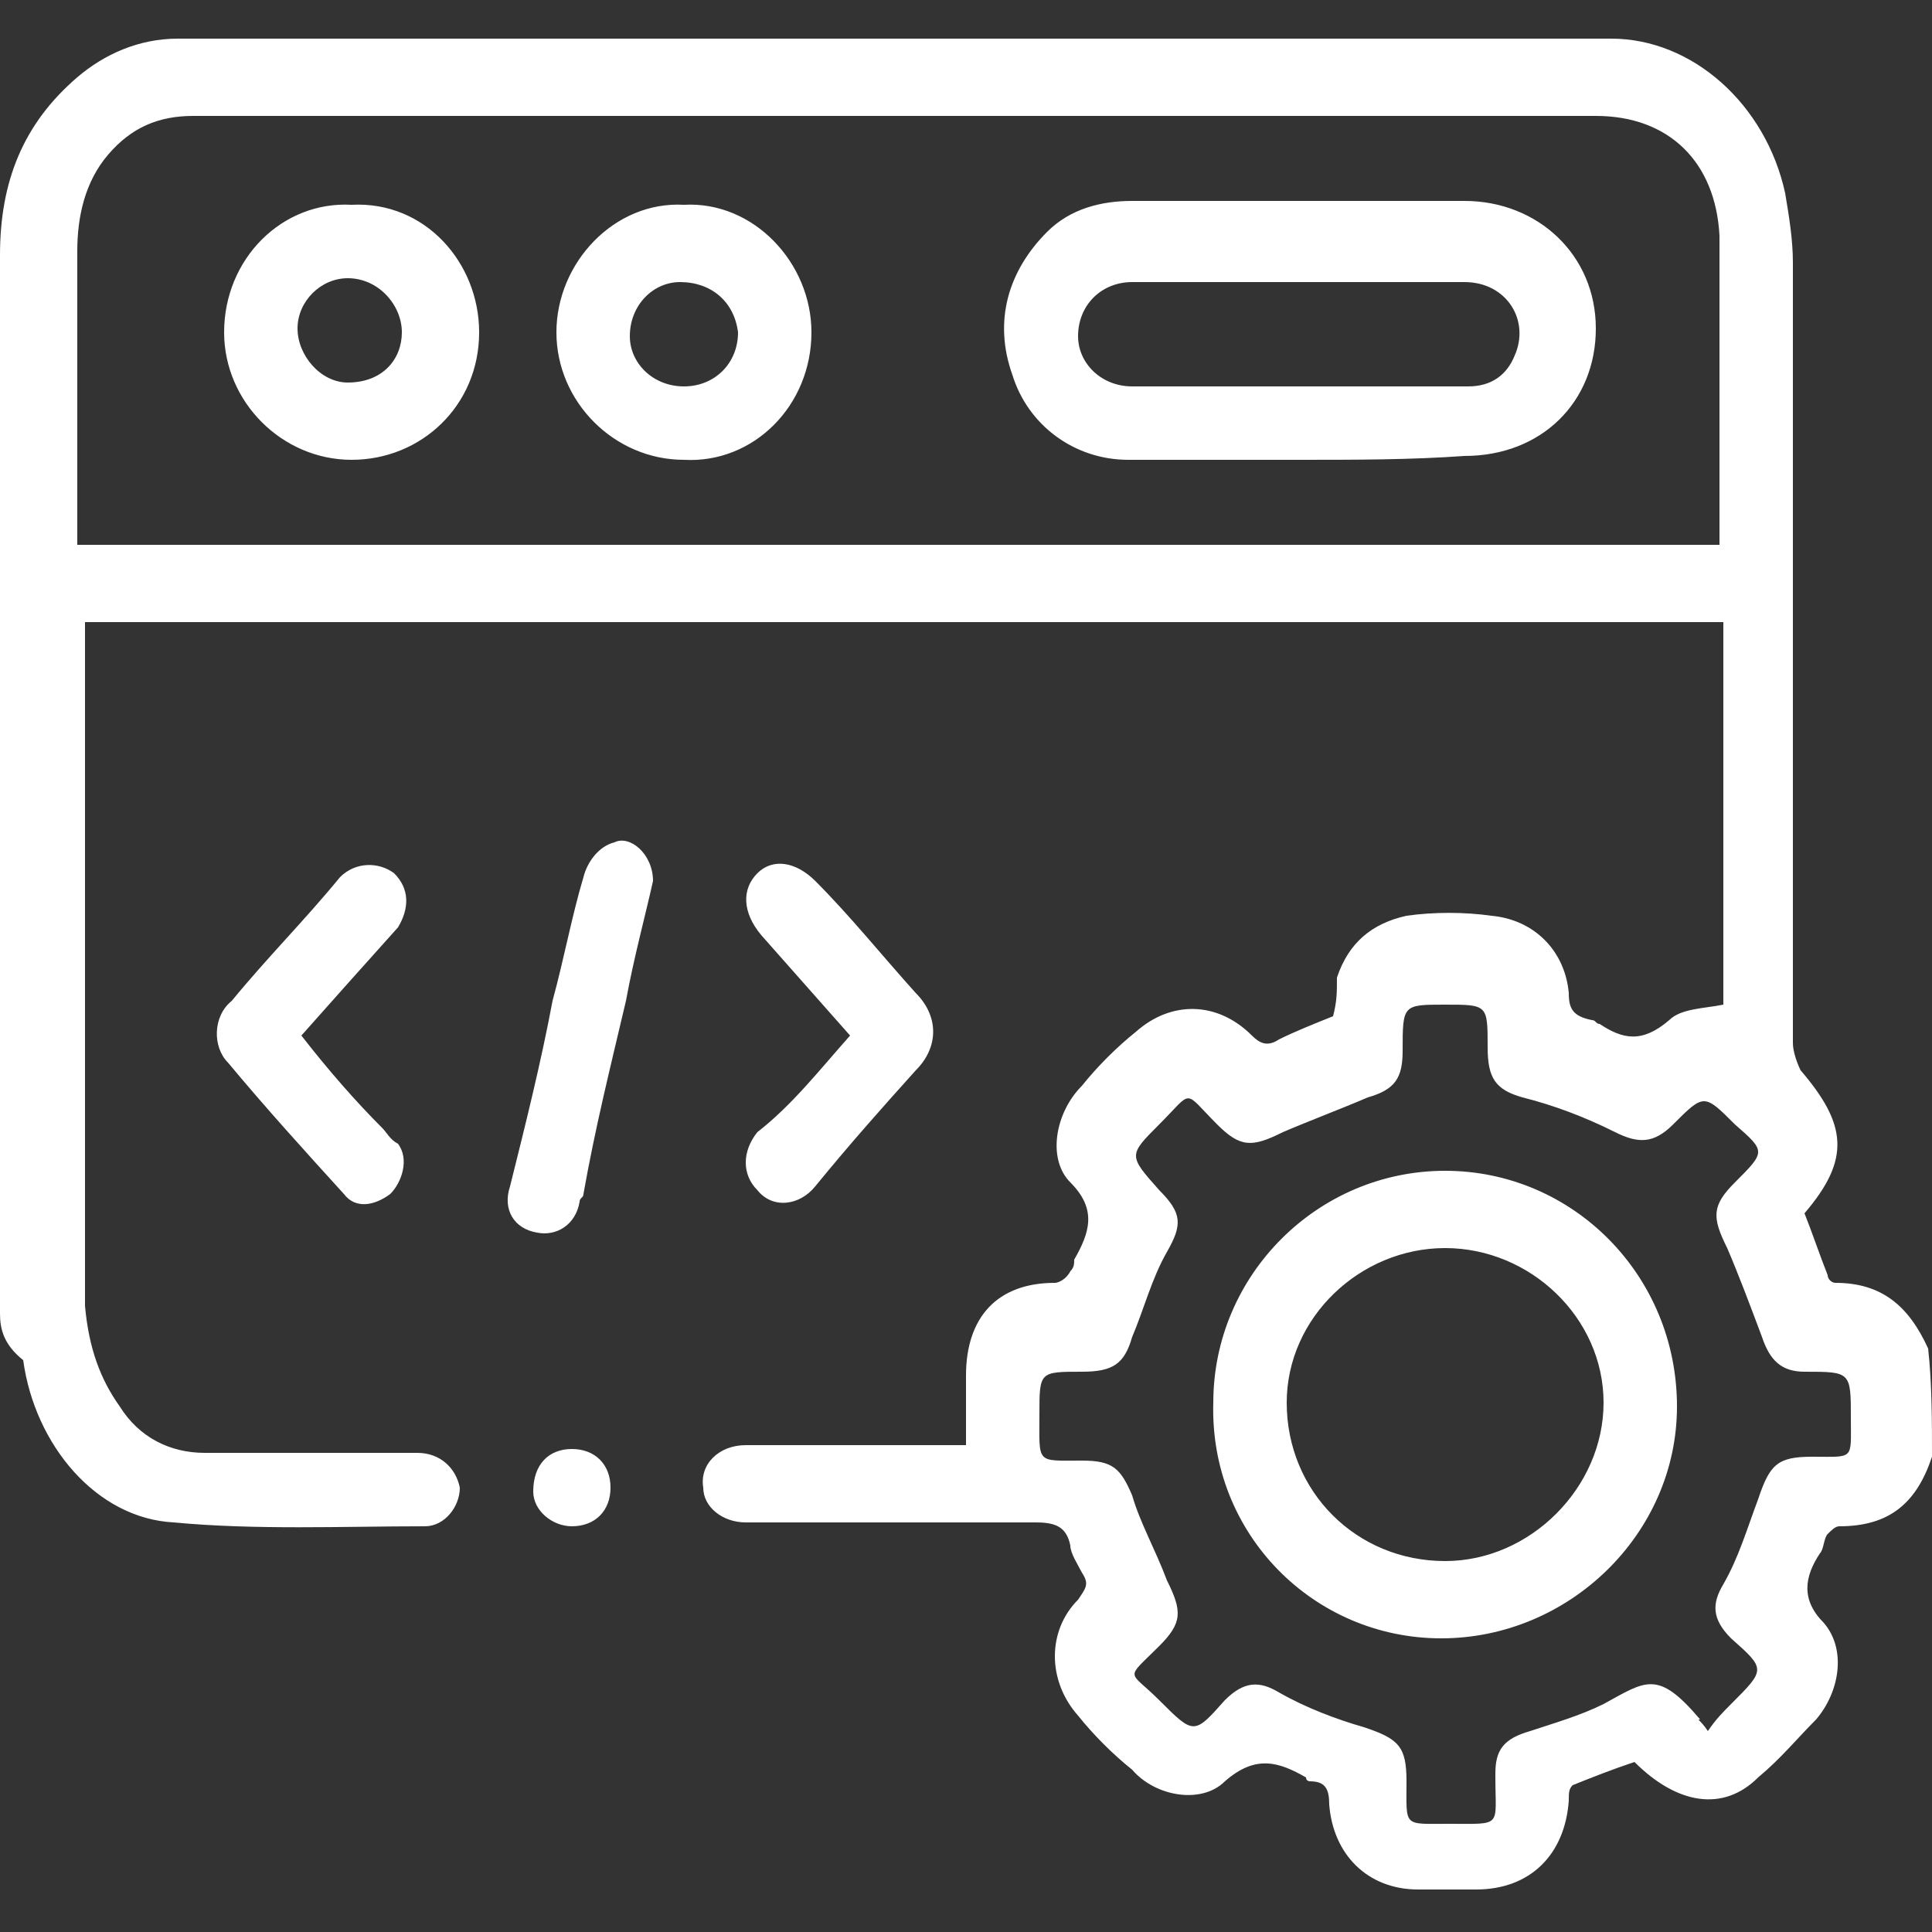
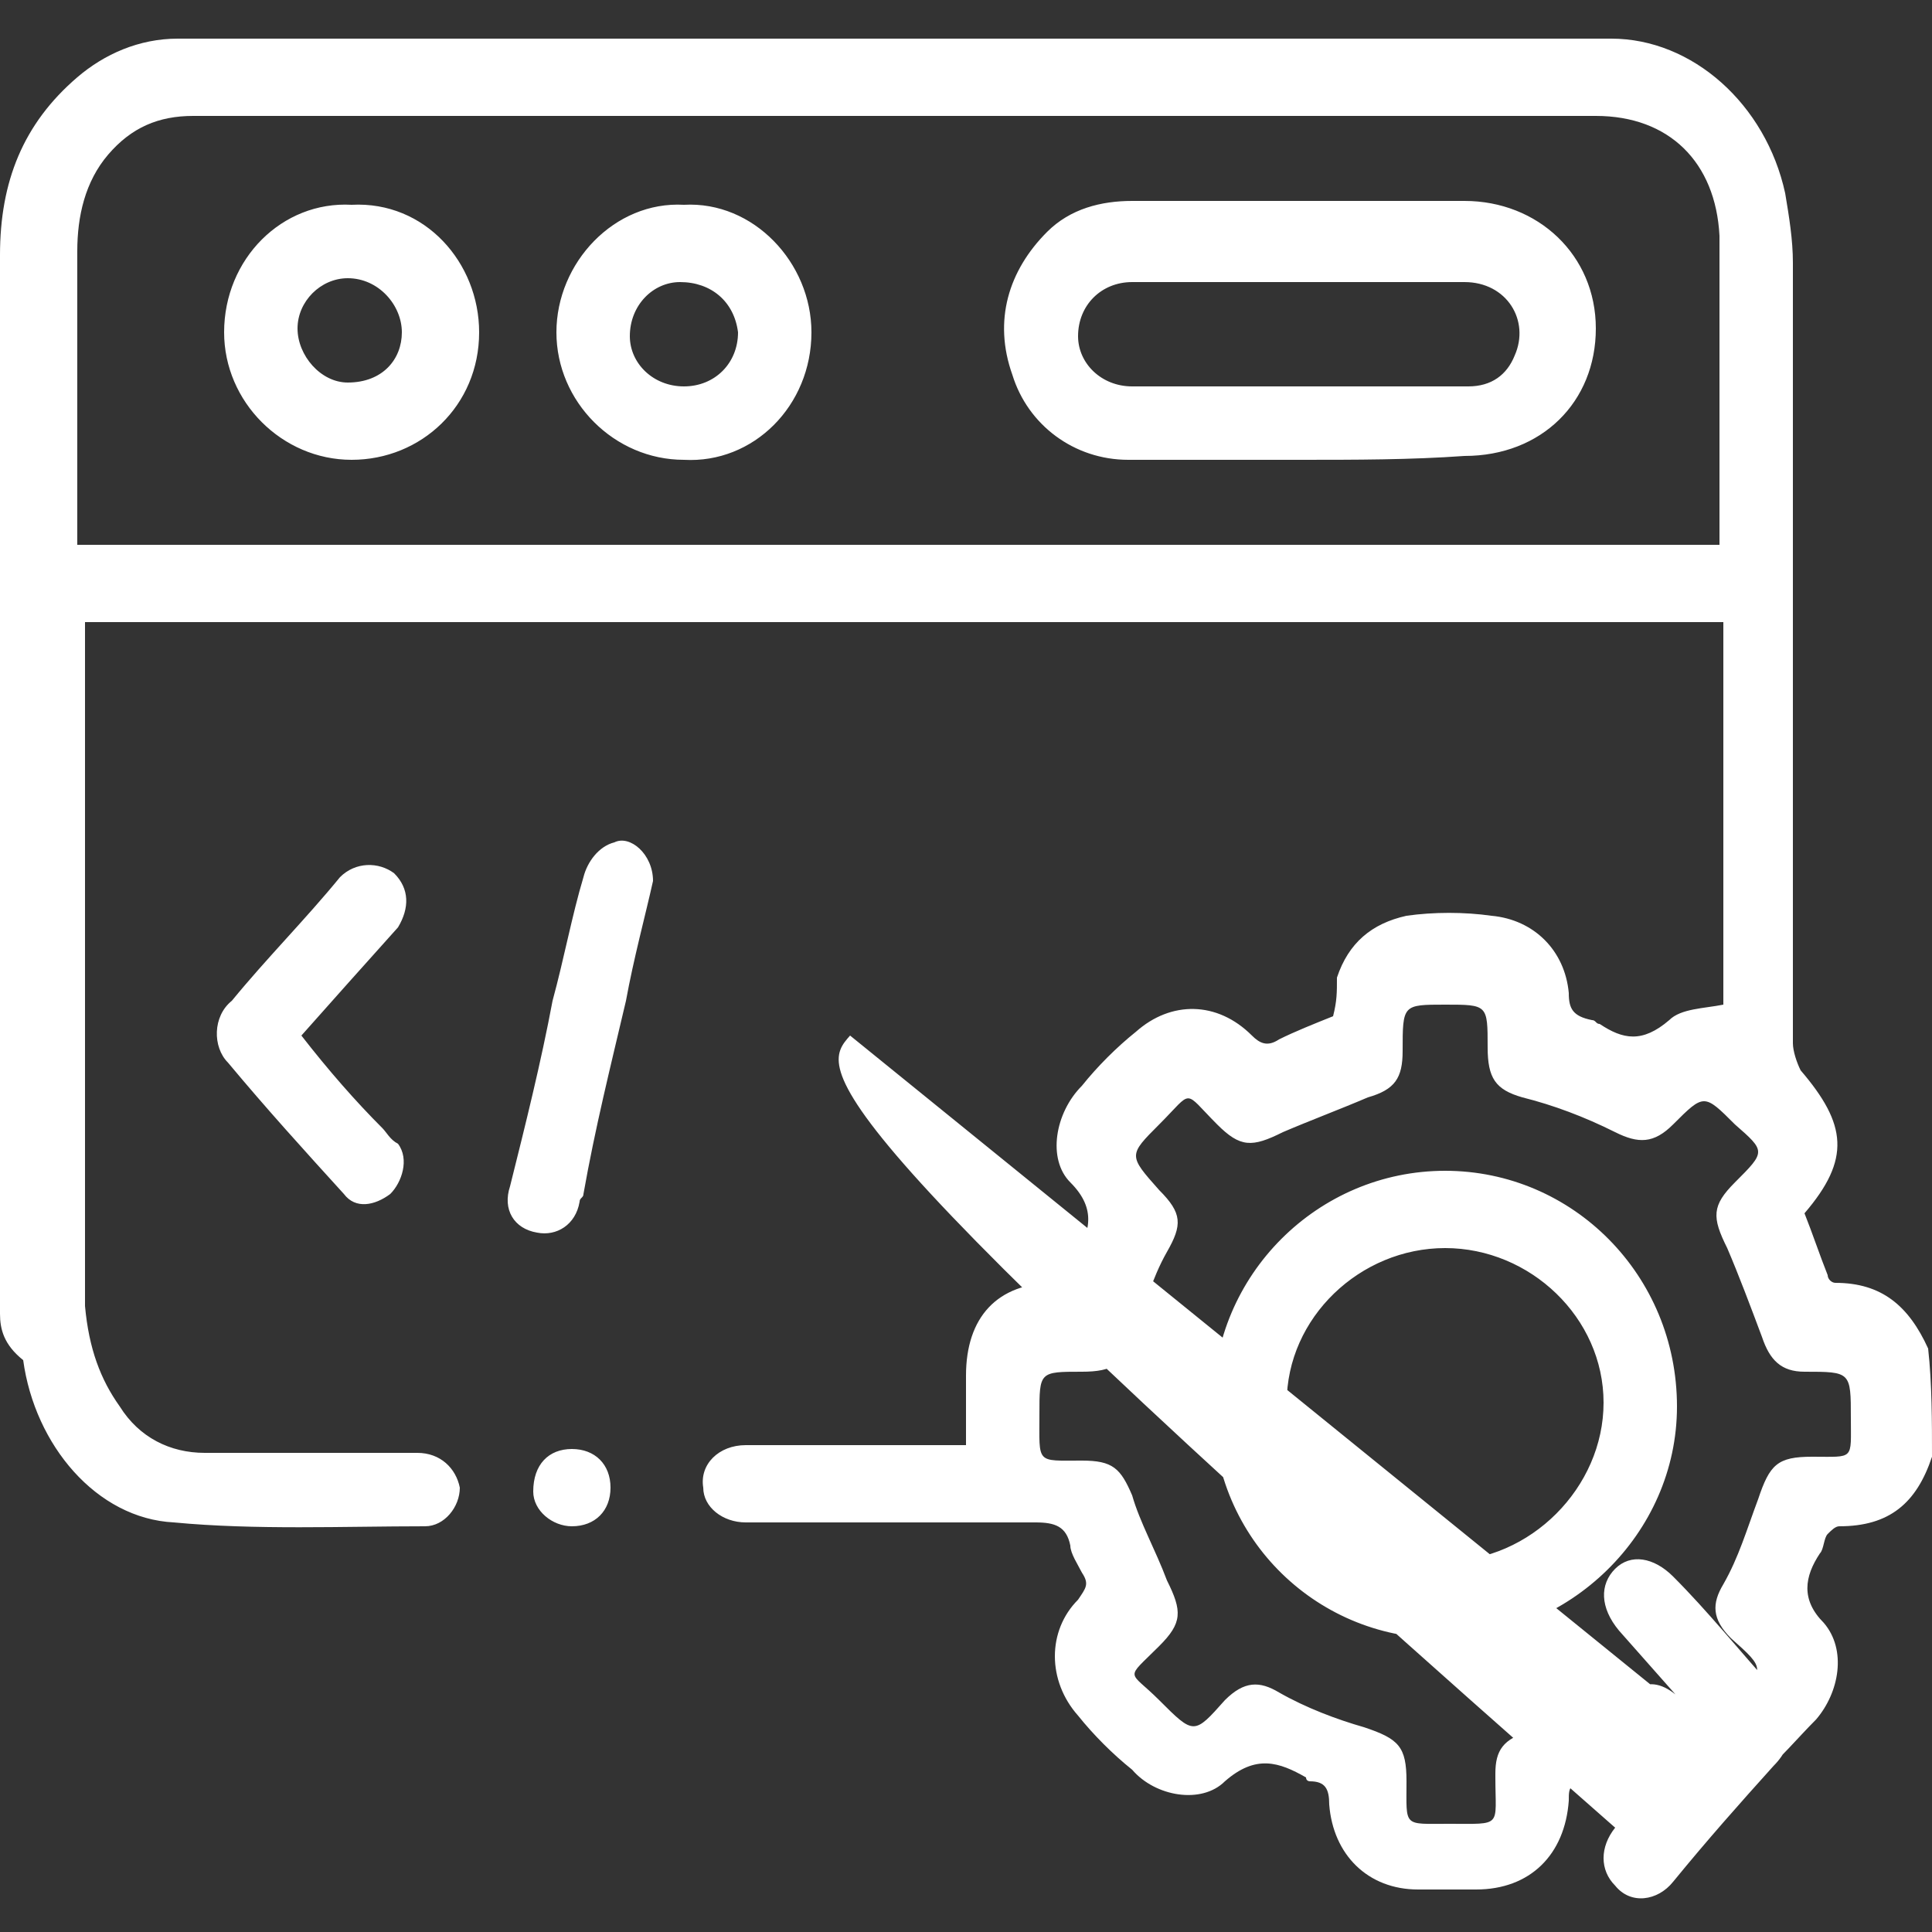
<svg xmlns="http://www.w3.org/2000/svg" version="1.1" id="Layer_1" x="0px" y="0px" viewBox="0 0 50 50" style="enable-background:new 0 0 50 50;" xml:space="preserve">
  <rect x="0" y="0" width="50" height="50" fill="#333333" stroke="none" />
  <style type="text/css">
	.st0{fill:#FFFFFF;}
</style>
-   <path class="st0" d="M50,37.7c-0.4,1.2-1.1,1.8-2.4,1.8c-0.1,0-0.2,0.1-0.3,0.2c-0.1,0.1-0.1,0.4-0.2,0.5c-0.4,0.6-0.5,1.2,0.1,1.8  c0.6,0.7,0.4,1.8-0.2,2.5c-0.5,0.5-0.9,1-1.5,1.5c-0.9,0.9-2.1,0.7-3.2-0.4c-0.6,0.2-1.1,0.4-1.6,0.6c-0.1,0.1-0.1,0.2-0.1,0.4  c-0.1,1.4-1,2.3-2.4,2.3c-0.5,0-1,0-1.5,0c-1.3,0-2.2-0.9-2.3-2.2c0-0.4-0.1-0.6-0.5-0.6c0,0-0.1,0-0.1-0.1  c-0.7-0.4-1.3-0.6-2.1,0.1c-0.6,0.6-1.8,0.4-2.4-0.3c-0.5-0.4-1-0.9-1.4-1.4c-0.8-0.9-0.8-2.2,0-3c0.2-0.3,0.3-0.4,0.1-0.7  c-0.1-0.2-0.3-0.5-0.3-0.7c-0.1-0.5-0.4-0.6-0.9-0.6c-2.5,0-5,0-7.5,0c-0.6,0-1.1-0.4-1.1-0.9c-0.1-0.6,0.4-1.1,1.1-1.1  c1.7,0,3.4,0,5.1,0c0.1,0,0.3,0,0.6,0c0-0.6,0-1.2,0-1.8c0-1.5,0.8-2.4,2.3-2.4c0.1,0,0.3-0.1,0.4-0.3c0.1-0.1,0.1-0.2,0.1-0.3  c0.4-0.7,0.6-1.3-0.1-2c-0.6-0.6-0.4-1.8,0.3-2.5c0.4-0.5,0.9-1,1.4-1.4c0.9-0.8,2.1-0.8,3,0.1c0.2,0.2,0.4,0.3,0.7,0.1  c0.4-0.2,0.9-0.4,1.4-0.6c0.1-0.4,0.1-0.6,0.1-1c0.3-0.9,0.9-1.4,1.8-1.6c0.7-0.1,1.5-0.1,2.2,0c1.1,0.1,1.9,0.9,2,2  c0,0.4,0.1,0.6,0.6,0.7c0.1,0,0.1,0.1,0.2,0.1c0.6,0.4,1.1,0.5,1.8-0.1c0.3-0.3,0.9-0.3,1.4-0.4c0-3.2,0-6.5,0-9.9  c-14.1,0-28.3,0-42.4,0c0,0.1,0,0.4,0,0.5c0,5.8,0,11.4,0,17.2c0.1,1.1,0.4,1.9,0.9,2.6c0.5,0.8,1.3,1.2,2.2,1.2c1.9,0,3.6,0,5.5,0  c0.6,0,1,0.4,1.1,0.9c0,0.5-0.4,1-0.9,1c-2.1,0-4.4,0.1-6.5-0.1c-2-0.1-3.6-2-3.9-4.2C0.1,34.8,0,34.4,0,34c0-9.1,0-18.3,0-27.4  C0,4.7,0.6,3.2,2,2c0.7-0.6,1.6-1,2.6-1C17,1,29.4,1,41.7,1c2.1,0,4,1.7,4.5,4c0.1,0.6,0.2,1.2,0.2,1.8c0,6.8,0,13.5,0,20.2  c0,0.2,0.1,0.5,0.2,0.7c1.2,1.4,1.3,2.3,0.1,3.7c0.2,0.5,0.4,1.1,0.6,1.6c0,0.1,0.1,0.2,0.2,0.2c1.2,0,1.9,0.6,2.4,1.7  C50,35.8,50,36.8,50,37.7z M2,14.1c14.1,0,28.3,0,42.5,0c0-0.4,0-0.9,0-1.2c0-2.2,0-4.5,0-6.8C44.4,4.2,43.2,3,41.3,3  c-1.6,0-3.2,0-4.8,0C26,3,15.5,3,5,3C4.1,3,3.4,3.3,2.8,4C2.2,4.7,2,5.6,2,6.5c0,2.4,0,4.7,0,7.1C2,13.7,2,13.9,2,14.1z M44.2,44.8  c0.2-0.3,0.4-0.5,0.6-0.7c0.9-0.9,0.9-0.9,0-1.7c-0.5-0.5-0.5-0.9-0.2-1.4c0.4-0.7,0.6-1.4,0.9-2.2c0.3-0.9,0.5-1.1,1.4-1.1  c1.1,0,1,0.1,1-1c0-1.2,0-1.2-1.2-1.2c-0.6,0-0.9-0.3-1.1-0.9c-0.3-0.8-0.6-1.6-0.9-2.3c-0.4-0.8-0.4-1.1,0.2-1.7  c0.8-0.8,0.8-0.8,0-1.5c-0.8-0.8-0.8-0.8-1.6,0c-0.5,0.5-0.9,0.5-1.5,0.2c-0.8-0.4-1.6-0.7-2.4-0.9c-0.7-0.2-0.9-0.5-0.9-1.3  c0-1.1,0-1.1-1.1-1.1c-1.1,0-1.1,0-1.1,1.2c0,0.7-0.2,1-0.9,1.2c-0.7,0.3-1.5,0.6-2.2,0.9c-0.8,0.4-1.1,0.4-1.7-0.2  c-0.9-0.9-0.6-0.9-1.5,0c-0.8,0.8-0.8,0.8,0,1.7c0.6,0.6,0.6,0.9,0.2,1.6c-0.4,0.7-0.6,1.5-0.9,2.2c-0.2,0.7-0.5,0.9-1.3,0.9  c-1.1,0-1.1,0-1.1,1.1c0,1.3-0.1,1.2,1.1,1.2c0.8,0,1,0.2,1.3,0.9c0.2,0.7,0.6,1.4,0.9,2.2c0.4,0.8,0.4,1.1-0.2,1.7  c-0.9,0.9-0.8,0.6,0,1.4c0.9,0.9,0.9,0.9,1.7,0c0.5-0.5,0.9-0.5,1.4-0.2c0.7,0.4,1.5,0.7,2.2,0.9c0.9,0.3,1.1,0.5,1.1,1.4  c0,1.2-0.1,1.1,1.1,1.1c1.4,0,1.2,0.1,1.2-1.2v-0.1c0-0.6,0.2-0.9,0.9-1.1c0.6-0.2,1.3-0.4,1.9-0.7c1.1-0.6,1.4-0.9,2.5,0.4  C43.9,44.5,44,44.5,44.2,44.8z M22,26.8c-0.8-0.9-1.5-1.7-2.3-2.6c-0.5-0.6-0.5-1.2-0.1-1.6c0.4-0.4,1-0.3,1.5,0.2  c0.9,0.9,1.7,1.9,2.6,2.9c0.6,0.6,0.6,1.4,0,2c-0.9,1-1.7,1.9-2.6,3c-0.4,0.5-1.1,0.6-1.5,0.1c-0.4-0.4-0.4-1,0-1.5  C20.5,28.6,21.2,27.7,22,26.8z M7.8,26.8c0.7,0.9,1.4,1.7,2.1,2.4c0.1,0.1,0.2,0.3,0.4,0.4c0.3,0.4,0.1,1-0.2,1.3  c-0.4,0.3-0.9,0.4-1.2,0c-1-1.1-2-2.2-3-3.4c-0.4-0.4-0.4-1.2,0.1-1.6c0.9-1.1,1.9-2.1,2.8-3.2c0.4-0.4,1-0.4,1.4-0.1  c0.4,0.4,0.4,0.9,0.1,1.4C9.4,25,8.6,25.9,7.8,26.8z M16.9,22.8c-0.2,0.9-0.5,2-0.7,3.1c-0.4,1.7-0.8,3.3-1.1,5  c0,0.1-0.1,0.1-0.1,0.2c-0.1,0.6-0.6,0.9-1.1,0.8c-0.6-0.1-0.9-0.6-0.7-1.2c0.4-1.6,0.8-3.2,1.1-4.8c0.3-1.1,0.5-2.2,0.8-3.2  c0.1-0.4,0.4-0.8,0.8-0.9C16.3,21.6,16.9,22.1,16.9,22.8z M14.8,37.5c0.6,0,1,0.4,1,1c0,0.6-0.4,1-1,1c-0.5,0-1-0.4-1-0.9  C13.8,37.9,14.2,37.5,14.8,37.5z M33.6,11.9c-1.5,0-2.9,0-4.4,0c-1.4,0-2.6-0.9-3-2.2C25.7,8.3,26.1,7,27.1,6  c0.6-0.6,1.4-0.8,2.2-0.8c2.9,0,5.7,0,8.6,0c1.9,0,3.4,1.4,3.4,3.3s-1.4,3.3-3.4,3.3C36.5,11.9,35.1,11.9,33.6,11.9z M33.7,7.3  c-1.4,0-2.9,0-4.4,0c-0.8,0-1.4,0.6-1.4,1.4c0,0.7,0.6,1.3,1.4,1.3c2.9,0,5.8,0,8.7,0c0.6,0,1-0.3,1.2-0.8c0.4-0.9-0.2-1.9-1.3-1.9  C36.5,7.3,35.1,7.3,33.7,7.3z M21,8.6c0,1.9-1.5,3.4-3.3,3.3c-1.8,0-3.3-1.5-3.3-3.3s1.5-3.4,3.3-3.3C19.5,5.2,21,6.8,21,8.6z   M17.6,7.3c-0.7,0-1.3,0.6-1.3,1.4c0,0.7,0.6,1.3,1.4,1.3s1.4-0.6,1.4-1.4C19,7.8,18.4,7.3,17.6,7.3z M12.4,8.6  c0,1.9-1.5,3.3-3.3,3.3c-1.8,0-3.3-1.5-3.3-3.3c0-1.9,1.5-3.4,3.3-3.3C11,5.2,12.4,6.8,12.4,8.6z M10.4,8.6c0-0.7-0.6-1.4-1.4-1.4  c-0.7,0-1.3,0.6-1.3,1.3s0.6,1.4,1.3,1.4C9.9,9.9,10.4,9.3,10.4,8.6z M37.4,30.3c3.3,0,6,2.7,6,6.1c0,3.3-2.8,6-6.1,6  c-3.3,0-6-2.7-5.9-6.1C31.4,33,34.1,30.3,37.4,30.3z M37.4,32.3c-2.2,0-4.1,1.8-4.1,4c0,2.3,1.8,4.1,4.1,4.1c2.2,0,4.1-1.9,4.1-4.1  S39.6,32.3,37.4,32.3z" />
+   <path class="st0" d="M50,37.7c-0.4,1.2-1.1,1.8-2.4,1.8c-0.1,0-0.2,0.1-0.3,0.2c-0.1,0.1-0.1,0.4-0.2,0.5c-0.4,0.6-0.5,1.2,0.1,1.8  c0.6,0.7,0.4,1.8-0.2,2.5c-0.5,0.5-0.9,1-1.5,1.5c-0.9,0.9-2.1,0.7-3.2-0.4c-0.6,0.2-1.1,0.4-1.6,0.6c-0.1,0.1-0.1,0.2-0.1,0.4  c-0.1,1.4-1,2.3-2.4,2.3c-0.5,0-1,0-1.5,0c-1.3,0-2.2-0.9-2.3-2.2c0-0.4-0.1-0.6-0.5-0.6c0,0-0.1,0-0.1-0.1  c-0.7-0.4-1.3-0.6-2.1,0.1c-0.6,0.6-1.8,0.4-2.4-0.3c-0.5-0.4-1-0.9-1.4-1.4c-0.8-0.9-0.8-2.2,0-3c0.2-0.3,0.3-0.4,0.1-0.7  c-0.1-0.2-0.3-0.5-0.3-0.7c-0.1-0.5-0.4-0.6-0.9-0.6c-2.5,0-5,0-7.5,0c-0.6,0-1.1-0.4-1.1-0.9c-0.1-0.6,0.4-1.1,1.1-1.1  c1.7,0,3.4,0,5.1,0c0.1,0,0.3,0,0.6,0c0-0.6,0-1.2,0-1.8c0-1.5,0.8-2.4,2.3-2.4c0.1,0,0.3-0.1,0.4-0.3c0.1-0.1,0.1-0.2,0.1-0.3  c0.4-0.7,0.6-1.3-0.1-2c-0.6-0.6-0.4-1.8,0.3-2.5c0.4-0.5,0.9-1,1.4-1.4c0.9-0.8,2.1-0.8,3,0.1c0.2,0.2,0.4,0.3,0.7,0.1  c0.4-0.2,0.9-0.4,1.4-0.6c0.1-0.4,0.1-0.6,0.1-1c0.3-0.9,0.9-1.4,1.8-1.6c0.7-0.1,1.5-0.1,2.2,0c1.1,0.1,1.9,0.9,2,2  c0,0.4,0.1,0.6,0.6,0.7c0.1,0,0.1,0.1,0.2,0.1c0.6,0.4,1.1,0.5,1.8-0.1c0.3-0.3,0.9-0.3,1.4-0.4c0-3.2,0-6.5,0-9.9  c-14.1,0-28.3,0-42.4,0c0,0.1,0,0.4,0,0.5c0,5.8,0,11.4,0,17.2c0.1,1.1,0.4,1.9,0.9,2.6c0.5,0.8,1.3,1.2,2.2,1.2c1.9,0,3.6,0,5.5,0  c0.6,0,1,0.4,1.1,0.9c0,0.5-0.4,1-0.9,1c-2.1,0-4.4,0.1-6.5-0.1c-2-0.1-3.6-2-3.9-4.2C0.1,34.8,0,34.4,0,34c0-9.1,0-18.3,0-27.4  C0,4.7,0.6,3.2,2,2c0.7-0.6,1.6-1,2.6-1C17,1,29.4,1,41.7,1c2.1,0,4,1.7,4.5,4c0.1,0.6,0.2,1.2,0.2,1.8c0,6.8,0,13.5,0,20.2  c0,0.2,0.1,0.5,0.2,0.7c1.2,1.4,1.3,2.3,0.1,3.7c0.2,0.5,0.4,1.1,0.6,1.6c0,0.1,0.1,0.2,0.2,0.2c1.2,0,1.9,0.6,2.4,1.7  C50,35.8,50,36.8,50,37.7z M2,14.1c14.1,0,28.3,0,42.5,0c0-0.4,0-0.9,0-1.2c0-2.2,0-4.5,0-6.8C44.4,4.2,43.2,3,41.3,3  c-1.6,0-3.2,0-4.8,0C26,3,15.5,3,5,3C4.1,3,3.4,3.3,2.8,4C2.2,4.7,2,5.6,2,6.5c0,2.4,0,4.7,0,7.1C2,13.7,2,13.9,2,14.1z M44.2,44.8  c0.2-0.3,0.4-0.5,0.6-0.7c0.9-0.9,0.9-0.9,0-1.7c-0.5-0.5-0.5-0.9-0.2-1.4c0.4-0.7,0.6-1.4,0.9-2.2c0.3-0.9,0.5-1.1,1.4-1.1  c1.1,0,1,0.1,1-1c0-1.2,0-1.2-1.2-1.2c-0.6,0-0.9-0.3-1.1-0.9c-0.3-0.8-0.6-1.6-0.9-2.3c-0.4-0.8-0.4-1.1,0.2-1.7  c0.8-0.8,0.8-0.8,0-1.5c-0.8-0.8-0.8-0.8-1.6,0c-0.5,0.5-0.9,0.5-1.5,0.2c-0.8-0.4-1.6-0.7-2.4-0.9c-0.7-0.2-0.9-0.5-0.9-1.3  c0-1.1,0-1.1-1.1-1.1c-1.1,0-1.1,0-1.1,1.2c0,0.7-0.2,1-0.9,1.2c-0.7,0.3-1.5,0.6-2.2,0.9c-0.8,0.4-1.1,0.4-1.7-0.2  c-0.9-0.9-0.6-0.9-1.5,0c-0.8,0.8-0.8,0.8,0,1.7c0.6,0.6,0.6,0.9,0.2,1.6c-0.4,0.7-0.6,1.5-0.9,2.2c-0.2,0.7-0.5,0.9-1.3,0.9  c-1.1,0-1.1,0-1.1,1.1c0,1.3-0.1,1.2,1.1,1.2c0.8,0,1,0.2,1.3,0.9c0.2,0.7,0.6,1.4,0.9,2.2c0.4,0.8,0.4,1.1-0.2,1.7  c-0.9,0.9-0.8,0.6,0,1.4c0.9,0.9,0.9,0.9,1.7,0c0.5-0.5,0.9-0.5,1.4-0.2c0.7,0.4,1.5,0.7,2.2,0.9c0.9,0.3,1.1,0.5,1.1,1.4  c0,1.2-0.1,1.1,1.1,1.1c1.4,0,1.2,0.1,1.2-1.2v-0.1c0-0.6,0.2-0.9,0.9-1.1c0.6-0.2,1.3-0.4,1.9-0.7c1.1-0.6,1.4-0.9,2.5,0.4  C43.9,44.5,44,44.5,44.2,44.8z c-0.8-0.9-1.5-1.7-2.3-2.6c-0.5-0.6-0.5-1.2-0.1-1.6c0.4-0.4,1-0.3,1.5,0.2  c0.9,0.9,1.7,1.9,2.6,2.9c0.6,0.6,0.6,1.4,0,2c-0.9,1-1.7,1.9-2.6,3c-0.4,0.5-1.1,0.6-1.5,0.1c-0.4-0.4-0.4-1,0-1.5  C20.5,28.6,21.2,27.7,22,26.8z M7.8,26.8c0.7,0.9,1.4,1.7,2.1,2.4c0.1,0.1,0.2,0.3,0.4,0.4c0.3,0.4,0.1,1-0.2,1.3  c-0.4,0.3-0.9,0.4-1.2,0c-1-1.1-2-2.2-3-3.4c-0.4-0.4-0.4-1.2,0.1-1.6c0.9-1.1,1.9-2.1,2.8-3.2c0.4-0.4,1-0.4,1.4-0.1  c0.4,0.4,0.4,0.9,0.1,1.4C9.4,25,8.6,25.9,7.8,26.8z M16.9,22.8c-0.2,0.9-0.5,2-0.7,3.1c-0.4,1.7-0.8,3.3-1.1,5  c0,0.1-0.1,0.1-0.1,0.2c-0.1,0.6-0.6,0.9-1.1,0.8c-0.6-0.1-0.9-0.6-0.7-1.2c0.4-1.6,0.8-3.2,1.1-4.8c0.3-1.1,0.5-2.2,0.8-3.2  c0.1-0.4,0.4-0.8,0.8-0.9C16.3,21.6,16.9,22.1,16.9,22.8z M14.8,37.5c0.6,0,1,0.4,1,1c0,0.6-0.4,1-1,1c-0.5,0-1-0.4-1-0.9  C13.8,37.9,14.2,37.5,14.8,37.5z M33.6,11.9c-1.5,0-2.9,0-4.4,0c-1.4,0-2.6-0.9-3-2.2C25.7,8.3,26.1,7,27.1,6  c0.6-0.6,1.4-0.8,2.2-0.8c2.9,0,5.7,0,8.6,0c1.9,0,3.4,1.4,3.4,3.3s-1.4,3.3-3.4,3.3C36.5,11.9,35.1,11.9,33.6,11.9z M33.7,7.3  c-1.4,0-2.9,0-4.4,0c-0.8,0-1.4,0.6-1.4,1.4c0,0.7,0.6,1.3,1.4,1.3c2.9,0,5.8,0,8.7,0c0.6,0,1-0.3,1.2-0.8c0.4-0.9-0.2-1.9-1.3-1.9  C36.5,7.3,35.1,7.3,33.7,7.3z M21,8.6c0,1.9-1.5,3.4-3.3,3.3c-1.8,0-3.3-1.5-3.3-3.3s1.5-3.4,3.3-3.3C19.5,5.2,21,6.8,21,8.6z   M17.6,7.3c-0.7,0-1.3,0.6-1.3,1.4c0,0.7,0.6,1.3,1.4,1.3s1.4-0.6,1.4-1.4C19,7.8,18.4,7.3,17.6,7.3z M12.4,8.6  c0,1.9-1.5,3.3-3.3,3.3c-1.8,0-3.3-1.5-3.3-3.3c0-1.9,1.5-3.4,3.3-3.3C11,5.2,12.4,6.8,12.4,8.6z M10.4,8.6c0-0.7-0.6-1.4-1.4-1.4  c-0.7,0-1.3,0.6-1.3,1.3s0.6,1.4,1.3,1.4C9.9,9.9,10.4,9.3,10.4,8.6z M37.4,30.3c3.3,0,6,2.7,6,6.1c0,3.3-2.8,6-6.1,6  c-3.3,0-6-2.7-5.9-6.1C31.4,33,34.1,30.3,37.4,30.3z M37.4,32.3c-2.2,0-4.1,1.8-4.1,4c0,2.3,1.8,4.1,4.1,4.1c2.2,0,4.1-1.9,4.1-4.1  S39.6,32.3,37.4,32.3z" />
</svg>